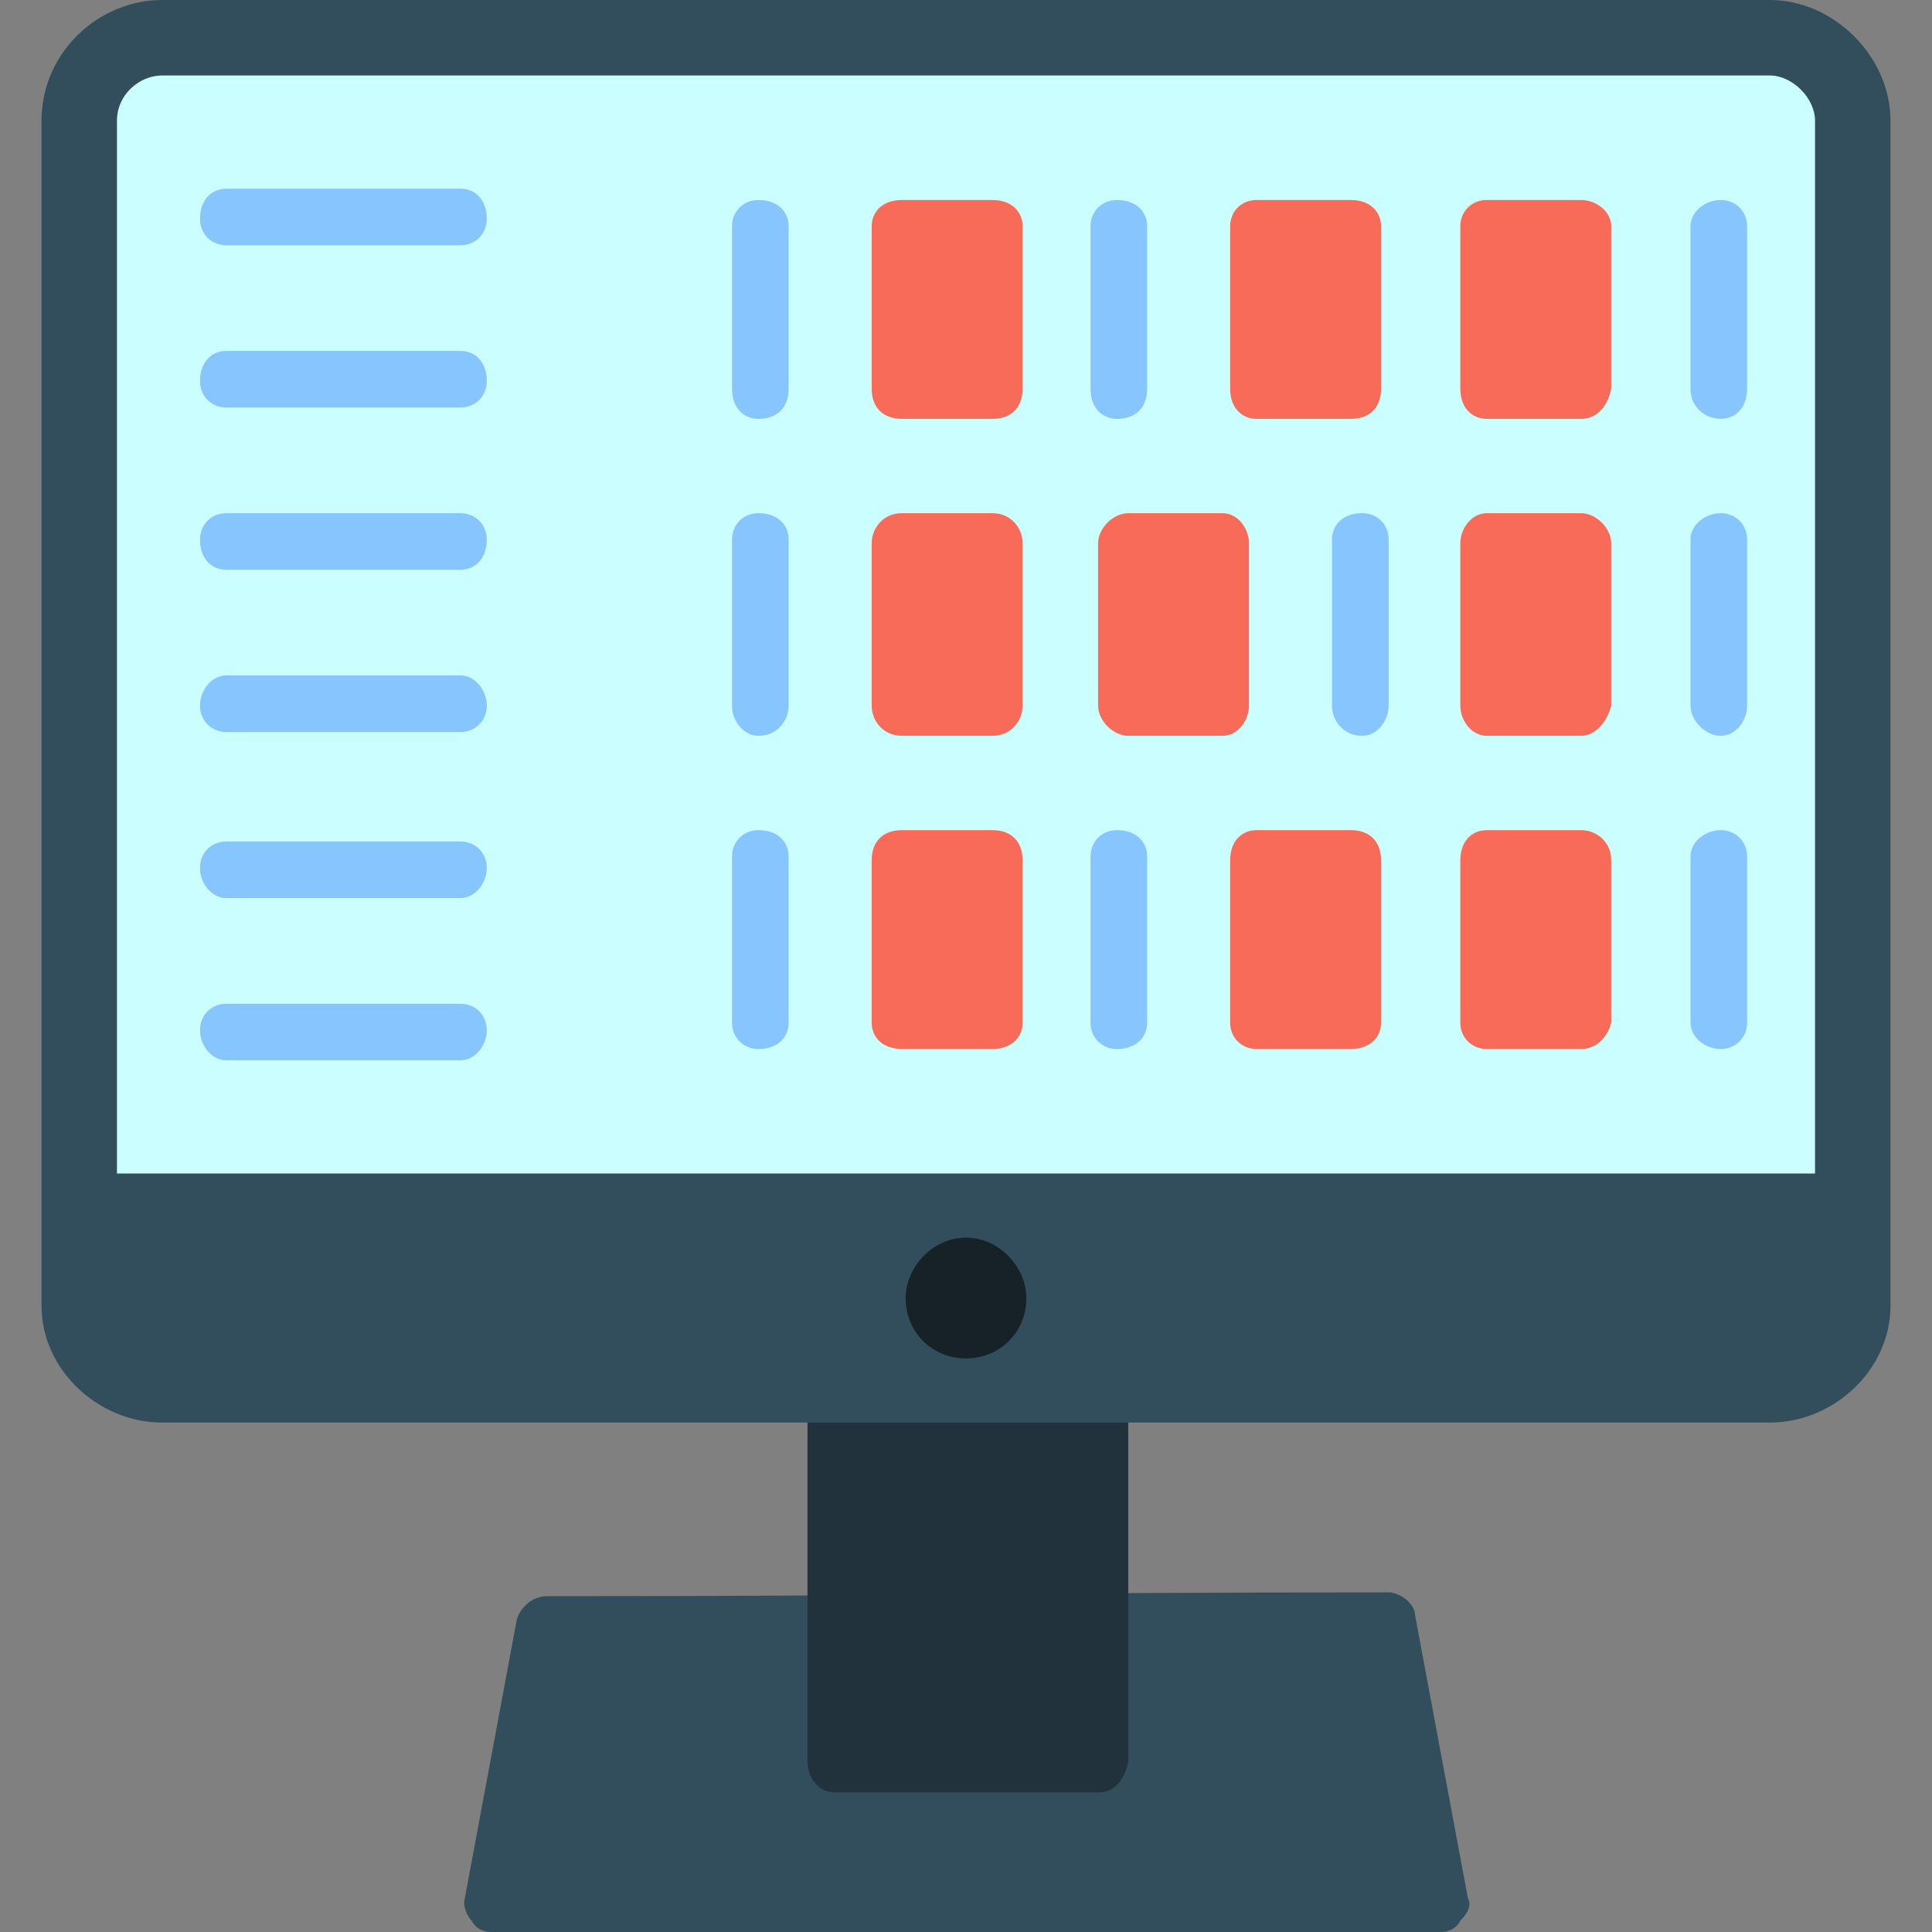
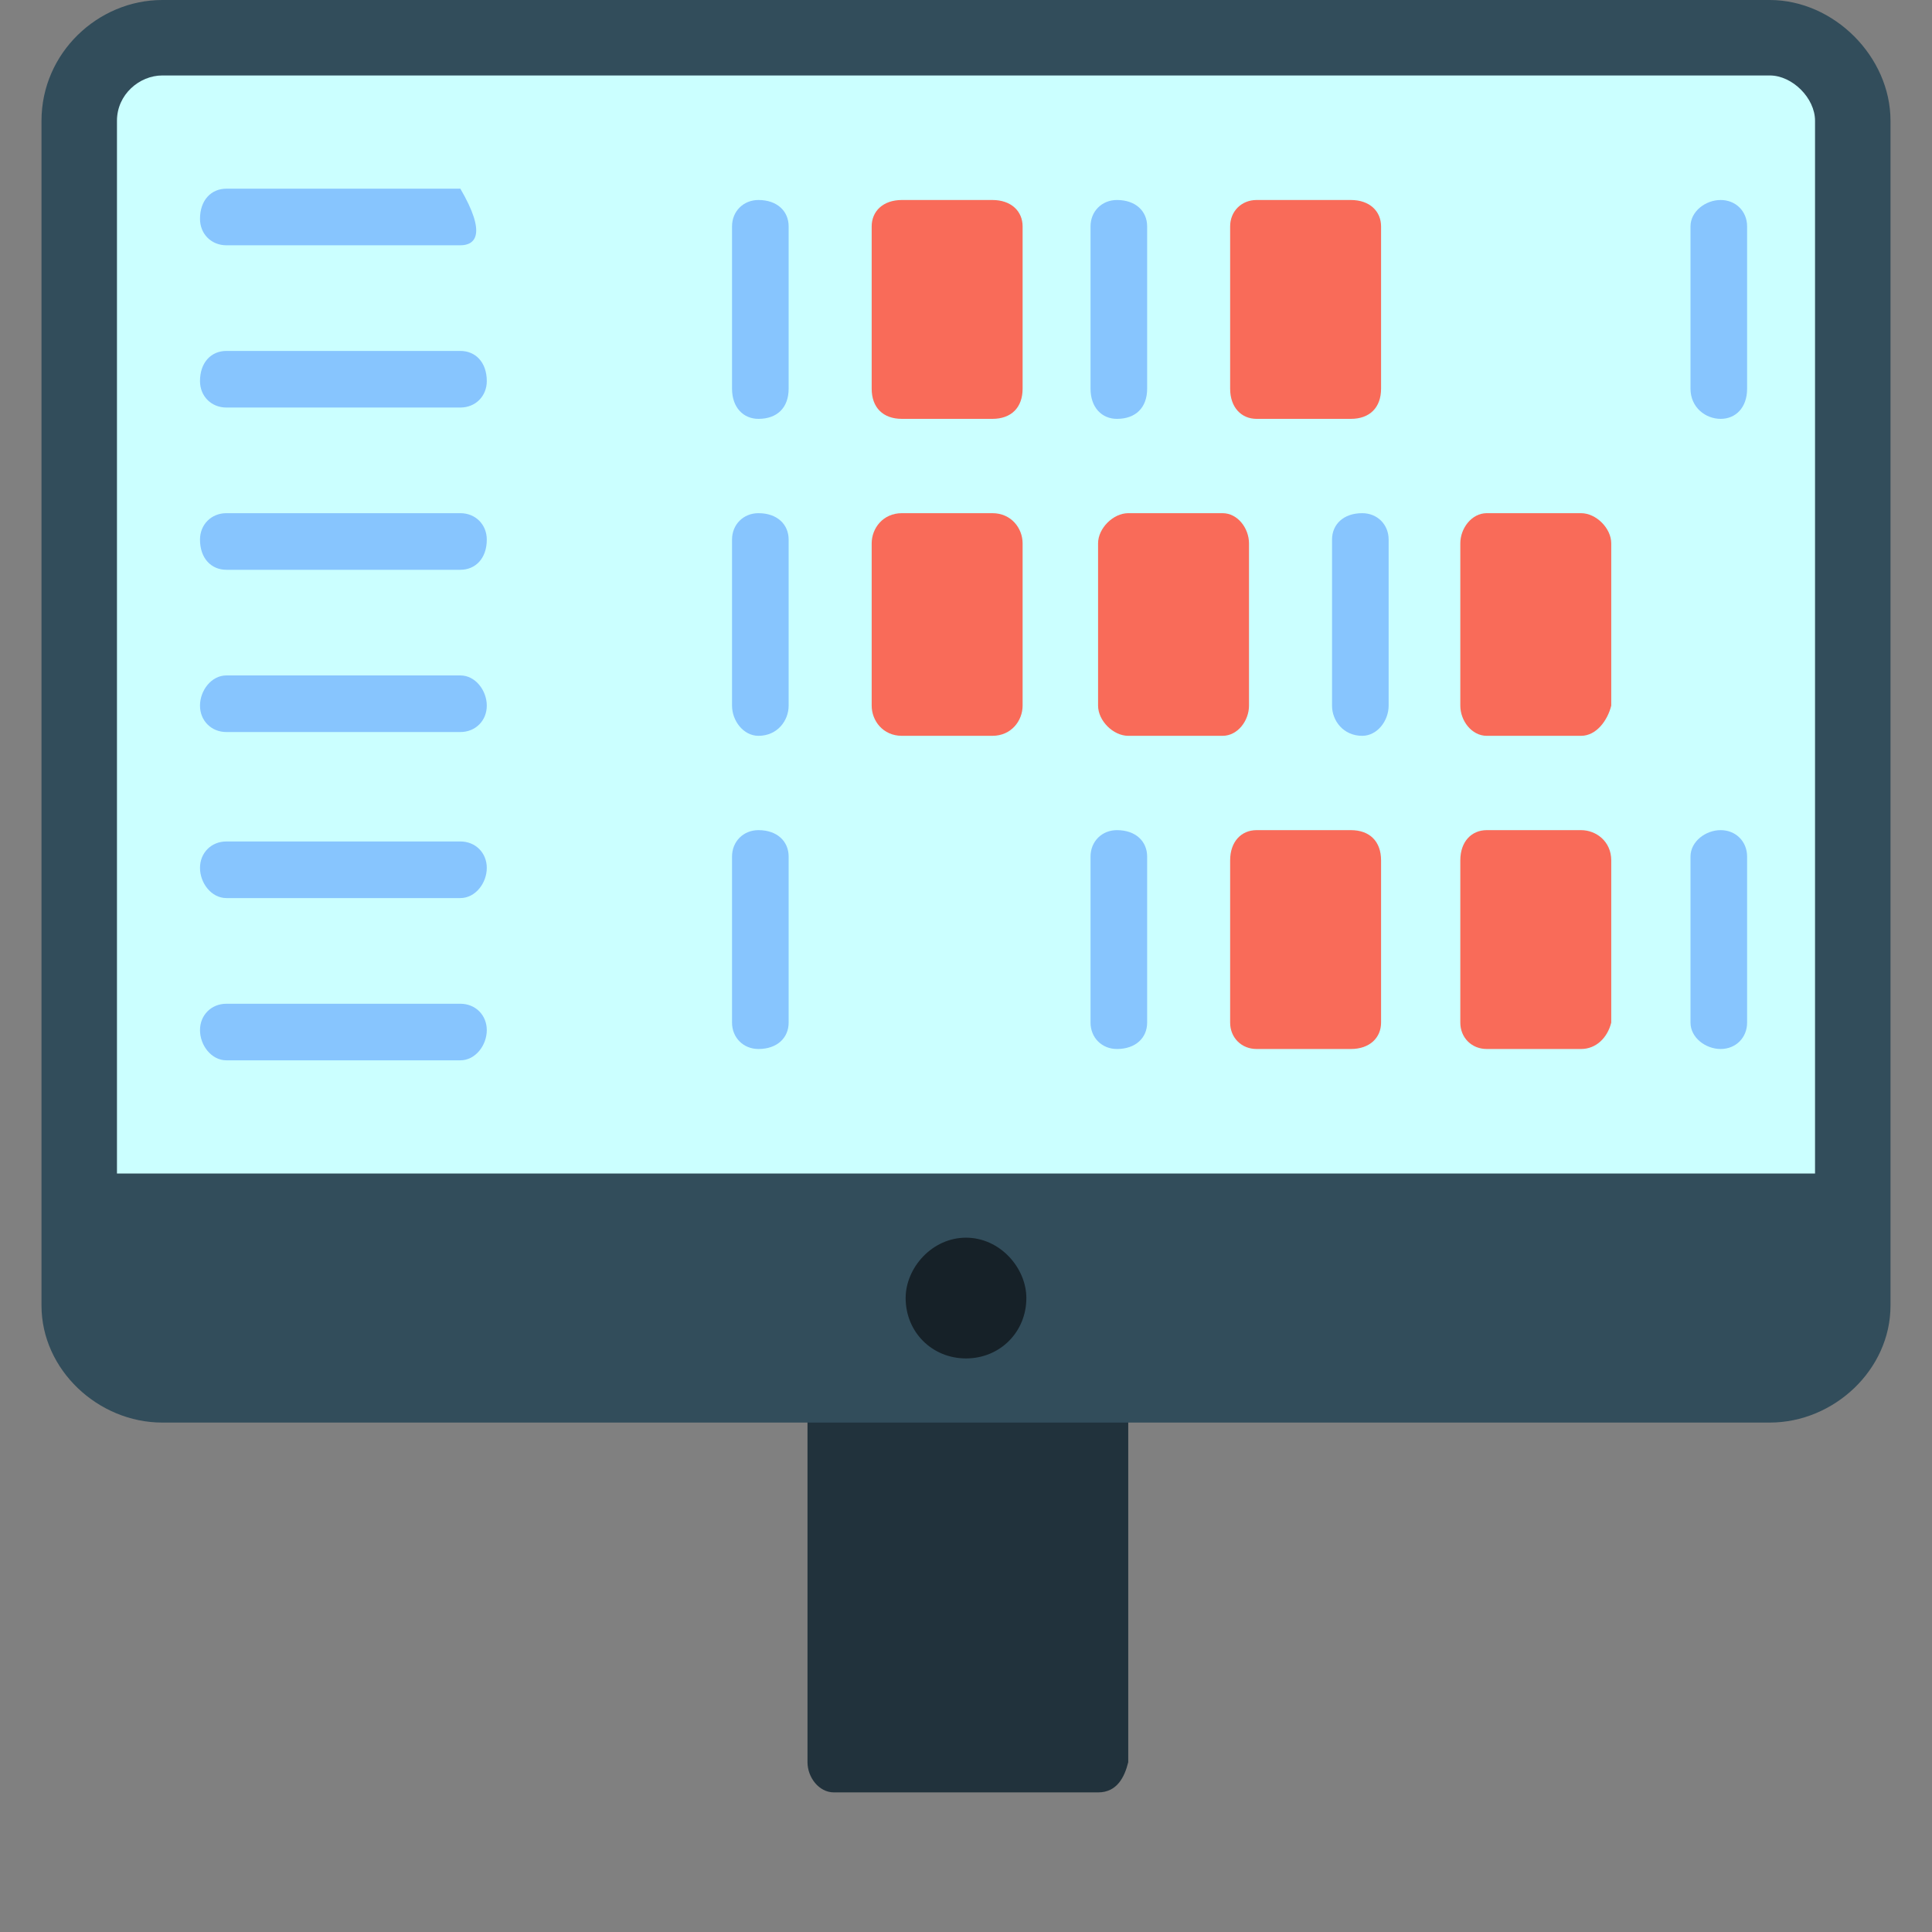
<svg xmlns="http://www.w3.org/2000/svg" width="50" height="50" viewBox="0 0 50 50" fill="none">
  <rect x="0" y="0" width="50" height="50" fill="#808080" stroke="none" />
-   <path fill-rule="evenodd" clip-rule="evenodd" d="M37.305 50H12.695C12.5 50 12.305 49.902 12.207 49.707C12.109 49.609 12.012 49.414 12.012 49.219L13.379 41.895C13.477 41.602 13.77 41.309 14.16 41.309C24.414 41.309 25.781 41.211 35.938 41.211C36.23 41.211 36.621 41.504 36.621 41.797L37.988 49.121C38.086 49.316 37.988 49.512 37.793 49.707C37.695 49.902 37.5 50 37.305 50Z" fill="#324D5B" />
  <path fill-rule="evenodd" clip-rule="evenodd" d="M28.418 46.387H21.582C21.191 46.387 20.898 45.996 20.898 45.605V36.133C20.898 35.742 21.191 35.352 21.582 35.352C21.973 35.352 22.363 35.742 22.363 36.133H27.734C27.734 35.742 28.125 35.352 28.516 35.352C28.906 35.352 29.199 35.742 29.199 36.133V45.605C29.102 45.996 28.906 46.387 28.418 46.387Z" fill="#21323C" />
  <path fill-rule="evenodd" clip-rule="evenodd" d="M45.801 36.816H4.199C2.539 36.816 1.074 35.449 1.074 33.789V3.125C1.074 1.367 2.539 0 4.199 0H45.801C47.461 0 48.926 1.465 48.926 3.125V33.789C48.926 35.449 47.461 36.816 45.801 36.816Z" fill="#324D5B" />
  <path fill-rule="evenodd" clip-rule="evenodd" d="M46.973 30.371V3.125C46.973 2.539 46.387 1.953 45.801 1.953H4.199C3.613 1.953 3.027 2.441 3.027 3.125V30.371H46.973Z" fill="#CBFFFF" />
  <path fill-rule="evenodd" clip-rule="evenodd" d="M25 35.156C24.121 35.156 23.438 34.473 23.438 33.594C23.438 32.812 24.121 32.031 25 32.031C25.879 32.031 26.562 32.812 26.562 33.594C26.562 34.473 25.879 35.156 25 35.156Z" fill="#162128" />
-   <path fill-rule="evenodd" clip-rule="evenodd" d="M11.914 6.348H5.859C5.469 6.348 5.176 6.055 5.176 5.664C5.176 5.176 5.469 4.883 5.859 4.883H11.914C12.305 4.883 12.598 5.176 12.598 5.664C12.598 6.055 12.305 6.348 11.914 6.348Z" fill="#87C5FE" />
+   <path fill-rule="evenodd" clip-rule="evenodd" d="M11.914 6.348H5.859C5.469 6.348 5.176 6.055 5.176 5.664C5.176 5.176 5.469 4.883 5.859 4.883H11.914C12.598 6.055 12.305 6.348 11.914 6.348Z" fill="#87C5FE" />
  <path fill-rule="evenodd" clip-rule="evenodd" d="M11.914 10.547H5.859C5.469 10.547 5.176 10.254 5.176 9.863C5.176 9.375 5.469 9.082 5.859 9.082H11.914C12.305 9.082 12.598 9.375 12.598 9.863C12.598 10.254 12.305 10.547 11.914 10.547Z" fill="#87C5FE" />
  <path fill-rule="evenodd" clip-rule="evenodd" d="M11.914 14.746H5.859C5.469 14.746 5.176 14.453 5.176 13.965C5.176 13.574 5.469 13.281 5.859 13.281H11.914C12.305 13.281 12.598 13.574 12.598 13.965C12.598 14.453 12.305 14.746 11.914 14.746Z" fill="#87C5FE" />
  <path fill-rule="evenodd" clip-rule="evenodd" d="M11.914 18.945H5.859C5.469 18.945 5.176 18.652 5.176 18.262C5.176 17.871 5.469 17.48 5.859 17.48H11.914C12.305 17.48 12.598 17.871 12.598 18.262C12.598 18.652 12.305 18.945 11.914 18.945Z" fill="#87C5FE" />
  <path fill-rule="evenodd" clip-rule="evenodd" d="M11.914 23.242H5.859C5.469 23.242 5.176 22.852 5.176 22.461C5.176 22.07 5.469 21.777 5.859 21.777H11.914C12.305 21.777 12.598 22.07 12.598 22.461C12.598 22.852 12.305 23.242 11.914 23.242Z" fill="#87C5FE" />
  <path fill-rule="evenodd" clip-rule="evenodd" d="M11.914 27.441H5.859C5.469 27.441 5.176 27.051 5.176 26.66C5.176 26.27 5.469 25.977 5.859 25.977H11.914C12.305 25.977 12.598 26.27 12.598 26.66C12.598 27.051 12.305 27.441 11.914 27.441Z" fill="#87C5FE" />
  <path fill-rule="evenodd" clip-rule="evenodd" d="M19.629 10.84C19.238 10.84 18.945 10.547 18.945 10.059V5.859C18.945 5.469 19.238 5.176 19.629 5.176C20.117 5.176 20.41 5.469 20.41 5.859V10.059C20.41 10.547 20.117 10.84 19.629 10.84Z" fill="#87C5FE" />
  <path fill-rule="evenodd" clip-rule="evenodd" d="M25.684 10.84H23.34C22.852 10.84 22.559 10.547 22.559 10.059V5.859C22.559 5.469 22.852 5.176 23.34 5.176H25.684C26.172 5.176 26.465 5.469 26.465 5.859V10.059C26.465 10.547 26.172 10.84 25.684 10.84Z" fill="#F96B59" />
  <path fill-rule="evenodd" clip-rule="evenodd" d="M28.906 10.84C28.516 10.84 28.223 10.547 28.223 10.059V5.859C28.223 5.469 28.516 5.176 28.906 5.176C29.395 5.176 29.688 5.469 29.688 5.859V10.059C29.688 10.547 29.395 10.84 28.906 10.84Z" fill="#87C5FE" />
  <path fill-rule="evenodd" clip-rule="evenodd" d="M34.961 10.84H32.52C32.129 10.84 31.836 10.547 31.836 10.059V5.859C31.836 5.469 32.129 5.176 32.52 5.176H34.961C35.449 5.176 35.742 5.469 35.742 5.859V10.059C35.742 10.547 35.449 10.84 34.961 10.84Z" fill="#F96B59" />
  <path fill-rule="evenodd" clip-rule="evenodd" d="M44.531 10.84C44.141 10.84 43.75 10.547 43.75 10.059V5.859C43.75 5.469 44.141 5.176 44.531 5.176C44.922 5.176 45.215 5.469 45.215 5.859V10.059C45.215 10.547 44.922 10.84 44.531 10.84Z" fill="#87C5FE" />
-   <path fill-rule="evenodd" clip-rule="evenodd" d="M40.918 10.84H38.477C38.086 10.84 37.793 10.547 37.793 10.059V5.859C37.793 5.469 38.086 5.176 38.477 5.176H40.918C41.309 5.176 41.699 5.469 41.699 5.859V10.059C41.602 10.547 41.309 10.84 40.918 10.84Z" fill="#F96B59" />
-   <path fill-rule="evenodd" clip-rule="evenodd" d="M44.531 19.043C44.141 19.043 43.75 18.652 43.75 18.262V13.965C43.75 13.574 44.141 13.281 44.531 13.281C44.922 13.281 45.215 13.574 45.215 13.965V18.262C45.215 18.652 44.922 19.043 44.531 19.043Z" fill="#87C5FE" />
  <path fill-rule="evenodd" clip-rule="evenodd" d="M40.918 19.043H38.477C38.086 19.043 37.793 18.652 37.793 18.262V14.062C37.793 13.672 38.086 13.281 38.477 13.281H40.918C41.309 13.281 41.699 13.672 41.699 14.062V18.262C41.602 18.652 41.309 19.043 40.918 19.043Z" fill="#F96B59" />
  <path fill-rule="evenodd" clip-rule="evenodd" d="M35.254 19.043C34.766 19.043 34.473 18.652 34.473 18.262V13.965C34.473 13.574 34.766 13.281 35.254 13.281C35.645 13.281 35.938 13.574 35.938 13.965V18.262C35.938 18.652 35.645 19.043 35.254 19.043Z" fill="#87C5FE" />
  <path fill-rule="evenodd" clip-rule="evenodd" d="M31.641 19.043H29.199C28.809 19.043 28.418 18.652 28.418 18.262V14.062C28.418 13.672 28.809 13.281 29.199 13.281H31.641C32.031 13.281 32.324 13.672 32.324 14.062V18.262C32.324 18.652 32.031 19.043 31.641 19.043Z" fill="#F96B59" />
  <path fill-rule="evenodd" clip-rule="evenodd" d="M19.629 19.043C19.238 19.043 18.945 18.652 18.945 18.262V13.965C18.945 13.574 19.238 13.281 19.629 13.281C20.117 13.281 20.41 13.574 20.41 13.965V18.262C20.41 18.652 20.117 19.043 19.629 19.043Z" fill="#87C5FE" />
  <path fill-rule="evenodd" clip-rule="evenodd" d="M25.684 19.043H23.34C22.852 19.043 22.559 18.652 22.559 18.262V14.062C22.559 13.672 22.852 13.281 23.34 13.281H25.684C26.172 13.281 26.465 13.672 26.465 14.062V18.262C26.465 18.652 26.172 19.043 25.684 19.043Z" fill="#F96B59" />
  <path fill-rule="evenodd" clip-rule="evenodd" d="M19.629 27.148C19.238 27.148 18.945 26.855 18.945 26.465V22.168C18.945 21.777 19.238 21.484 19.629 21.484C20.117 21.484 20.41 21.777 20.41 22.168V26.465C20.41 26.855 20.117 27.148 19.629 27.148Z" fill="#87C5FE" />
-   <path fill-rule="evenodd" clip-rule="evenodd" d="M25.684 27.148H23.34C22.852 27.148 22.559 26.855 22.559 26.465V22.266C22.559 21.777 22.852 21.484 23.34 21.484H25.684C26.172 21.484 26.465 21.777 26.465 22.266V26.465C26.465 26.855 26.172 27.148 25.684 27.148Z" fill="#F96B59" />
  <path fill-rule="evenodd" clip-rule="evenodd" d="M28.906 27.148C28.516 27.148 28.223 26.855 28.223 26.465V22.168C28.223 21.777 28.516 21.484 28.906 21.484C29.395 21.484 29.688 21.777 29.688 22.168V26.465C29.688 26.855 29.395 27.148 28.906 27.148Z" fill="#87C5FE" />
  <path fill-rule="evenodd" clip-rule="evenodd" d="M34.961 27.148H32.52C32.129 27.148 31.836 26.855 31.836 26.465V22.266C31.836 21.777 32.129 21.484 32.52 21.484H34.961C35.449 21.484 35.742 21.777 35.742 22.266V26.465C35.742 26.855 35.449 27.148 34.961 27.148Z" fill="#F96B59" />
  <path fill-rule="evenodd" clip-rule="evenodd" d="M44.531 27.148C44.141 27.148 43.75 26.855 43.75 26.465V22.168C43.75 21.777 44.141 21.484 44.531 21.484C44.922 21.484 45.215 21.777 45.215 22.168V26.465C45.215 26.855 44.922 27.148 44.531 27.148Z" fill="#87C5FE" />
  <path fill-rule="evenodd" clip-rule="evenodd" d="M40.918 27.148H38.477C38.086 27.148 37.793 26.855 37.793 26.465V22.266C37.793 21.777 38.086 21.484 38.477 21.484H40.918C41.309 21.484 41.699 21.777 41.699 22.266V26.465C41.602 26.855 41.309 27.148 40.918 27.148Z" fill="#F96B59" />
</svg>